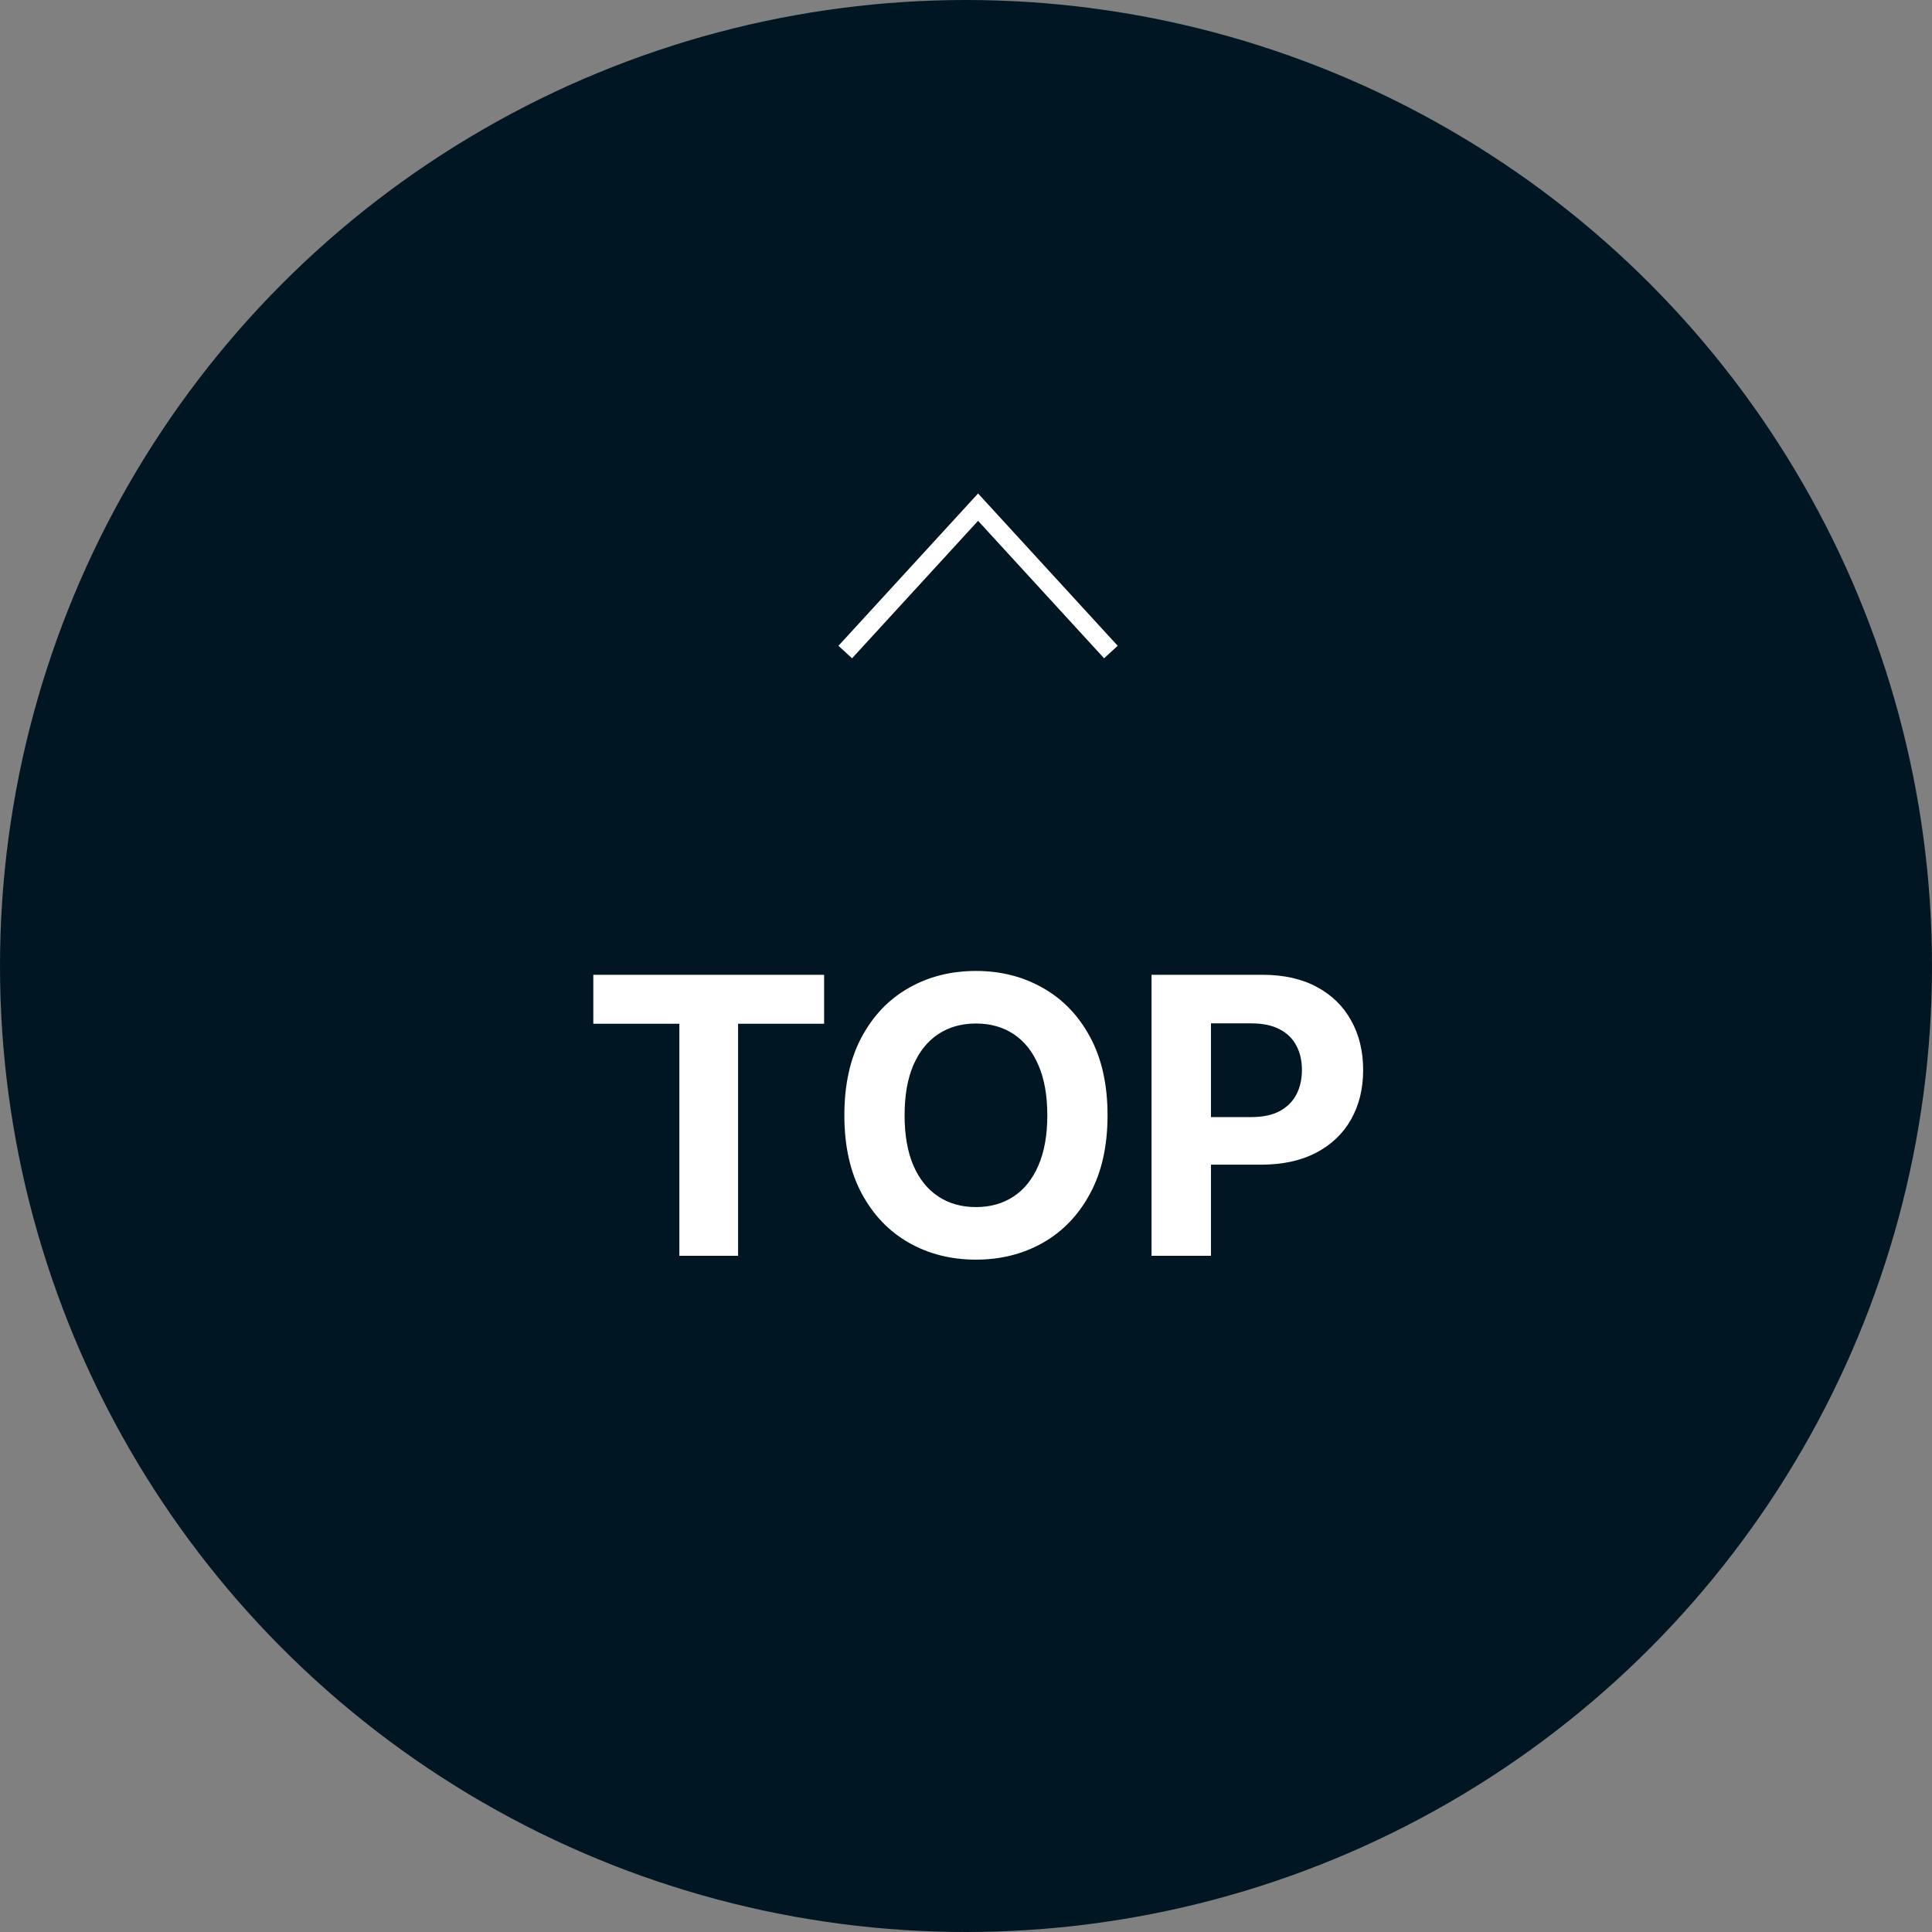
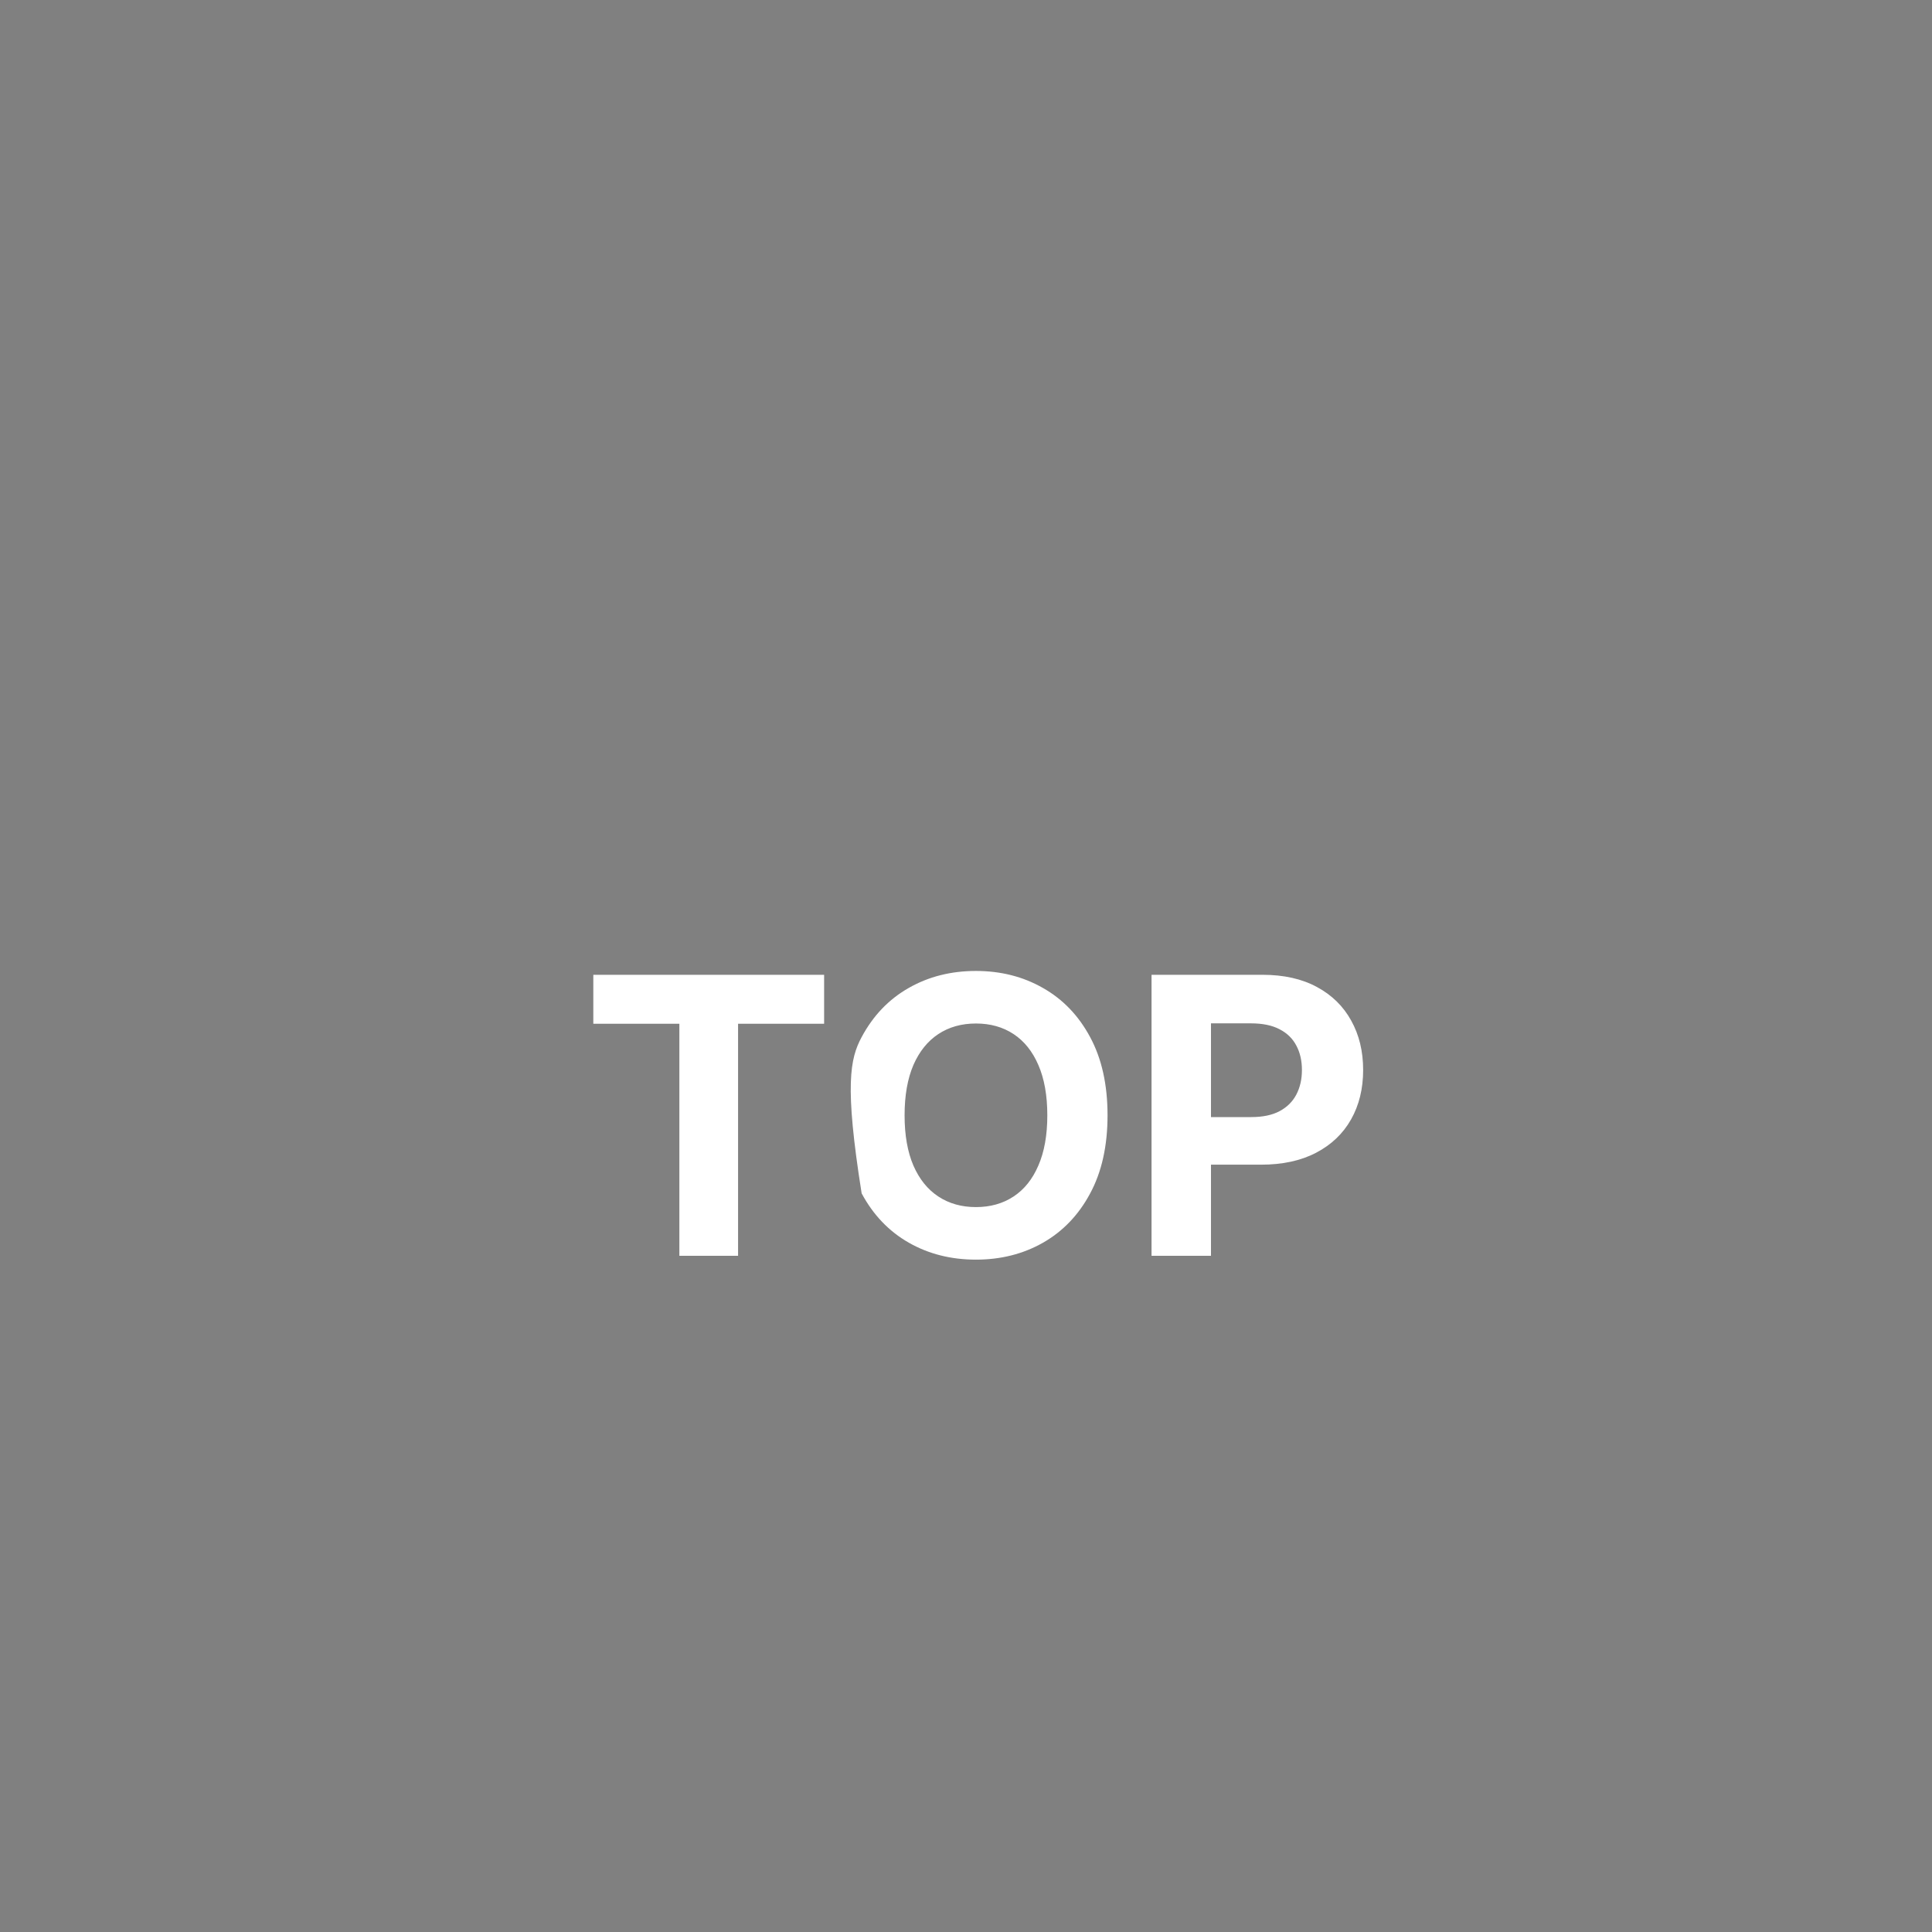
<svg xmlns="http://www.w3.org/2000/svg" width="80" height="80" viewBox="0 0 80 80" fill="none">
  <rect x="0" y="0" width="80" height="80" fill="#808080" stroke="none" />
-   <circle cx="40" cy="40" r="40" fill="#001723" />
-   <path d="M35 27L40.5 21L46 27" stroke="white" stroke-width="0.765" />
-   <path d="M24.568 42.392V40.364H34.125V42.392H30.562V52H28.131V42.392H24.568ZM45.861 46.182C45.861 47.451 45.62 48.53 45.139 49.42C44.662 50.311 44.01 50.99 43.185 51.46C42.363 51.926 41.438 52.159 40.412 52.159C39.378 52.159 38.45 51.924 37.628 51.455C36.806 50.985 36.156 50.305 35.679 49.415C35.202 48.525 34.963 47.447 34.963 46.182C34.963 44.913 35.202 43.833 35.679 42.943C36.156 42.053 36.806 41.375 37.628 40.909C38.45 40.439 39.378 40.205 40.412 40.205C41.438 40.205 42.363 40.439 43.185 40.909C44.01 41.375 44.662 42.053 45.139 42.943C45.62 43.833 45.861 44.913 45.861 46.182ZM43.367 46.182C43.367 45.36 43.243 44.667 42.997 44.102C42.755 43.538 42.412 43.11 41.969 42.818C41.526 42.526 41.007 42.381 40.412 42.381C39.817 42.381 39.298 42.526 38.855 42.818C38.412 43.11 38.067 43.538 37.821 44.102C37.579 44.667 37.457 45.36 37.457 46.182C37.457 47.004 37.579 47.697 37.821 48.261C38.067 48.826 38.412 49.254 38.855 49.545C39.298 49.837 39.817 49.983 40.412 49.983C41.007 49.983 41.526 49.837 41.969 49.545C42.412 49.254 42.755 48.826 42.997 48.261C43.243 47.697 43.367 47.004 43.367 46.182ZM47.683 52V40.364H52.274C53.157 40.364 53.909 40.532 54.53 40.869C55.151 41.203 55.624 41.667 55.95 42.261C56.28 42.852 56.445 43.534 56.445 44.307C56.445 45.08 56.278 45.761 55.945 46.352C55.611 46.943 55.128 47.403 54.496 47.733C53.867 48.062 53.106 48.227 52.212 48.227H49.285V46.256H51.814C52.287 46.256 52.678 46.174 52.984 46.011C53.295 45.845 53.526 45.615 53.678 45.324C53.833 45.028 53.91 44.689 53.91 44.307C53.91 43.92 53.833 43.583 53.678 43.295C53.526 43.004 53.295 42.778 52.984 42.619C52.674 42.456 52.28 42.375 51.803 42.375H50.144V52H47.683Z" fill="white" />
+   <path d="M24.568 42.392V40.364H34.125V42.392H30.562V52H28.131V42.392H24.568ZM45.861 46.182C45.861 47.451 45.62 48.53 45.139 49.42C44.662 50.311 44.01 50.99 43.185 51.46C42.363 51.926 41.438 52.159 40.412 52.159C39.378 52.159 38.45 51.924 37.628 51.455C36.806 50.985 36.156 50.305 35.679 49.415C34.963 44.913 35.202 43.833 35.679 42.943C36.156 42.053 36.806 41.375 37.628 40.909C38.45 40.439 39.378 40.205 40.412 40.205C41.438 40.205 42.363 40.439 43.185 40.909C44.01 41.375 44.662 42.053 45.139 42.943C45.62 43.833 45.861 44.913 45.861 46.182ZM43.367 46.182C43.367 45.36 43.243 44.667 42.997 44.102C42.755 43.538 42.412 43.11 41.969 42.818C41.526 42.526 41.007 42.381 40.412 42.381C39.817 42.381 39.298 42.526 38.855 42.818C38.412 43.11 38.067 43.538 37.821 44.102C37.579 44.667 37.457 45.36 37.457 46.182C37.457 47.004 37.579 47.697 37.821 48.261C38.067 48.826 38.412 49.254 38.855 49.545C39.298 49.837 39.817 49.983 40.412 49.983C41.007 49.983 41.526 49.837 41.969 49.545C42.412 49.254 42.755 48.826 42.997 48.261C43.243 47.697 43.367 47.004 43.367 46.182ZM47.683 52V40.364H52.274C53.157 40.364 53.909 40.532 54.53 40.869C55.151 41.203 55.624 41.667 55.95 42.261C56.28 42.852 56.445 43.534 56.445 44.307C56.445 45.08 56.278 45.761 55.945 46.352C55.611 46.943 55.128 47.403 54.496 47.733C53.867 48.062 53.106 48.227 52.212 48.227H49.285V46.256H51.814C52.287 46.256 52.678 46.174 52.984 46.011C53.295 45.845 53.526 45.615 53.678 45.324C53.833 45.028 53.91 44.689 53.91 44.307C53.91 43.92 53.833 43.583 53.678 43.295C53.526 43.004 53.295 42.778 52.984 42.619C52.674 42.456 52.28 42.375 51.803 42.375H50.144V52H47.683Z" fill="white" />
</svg>